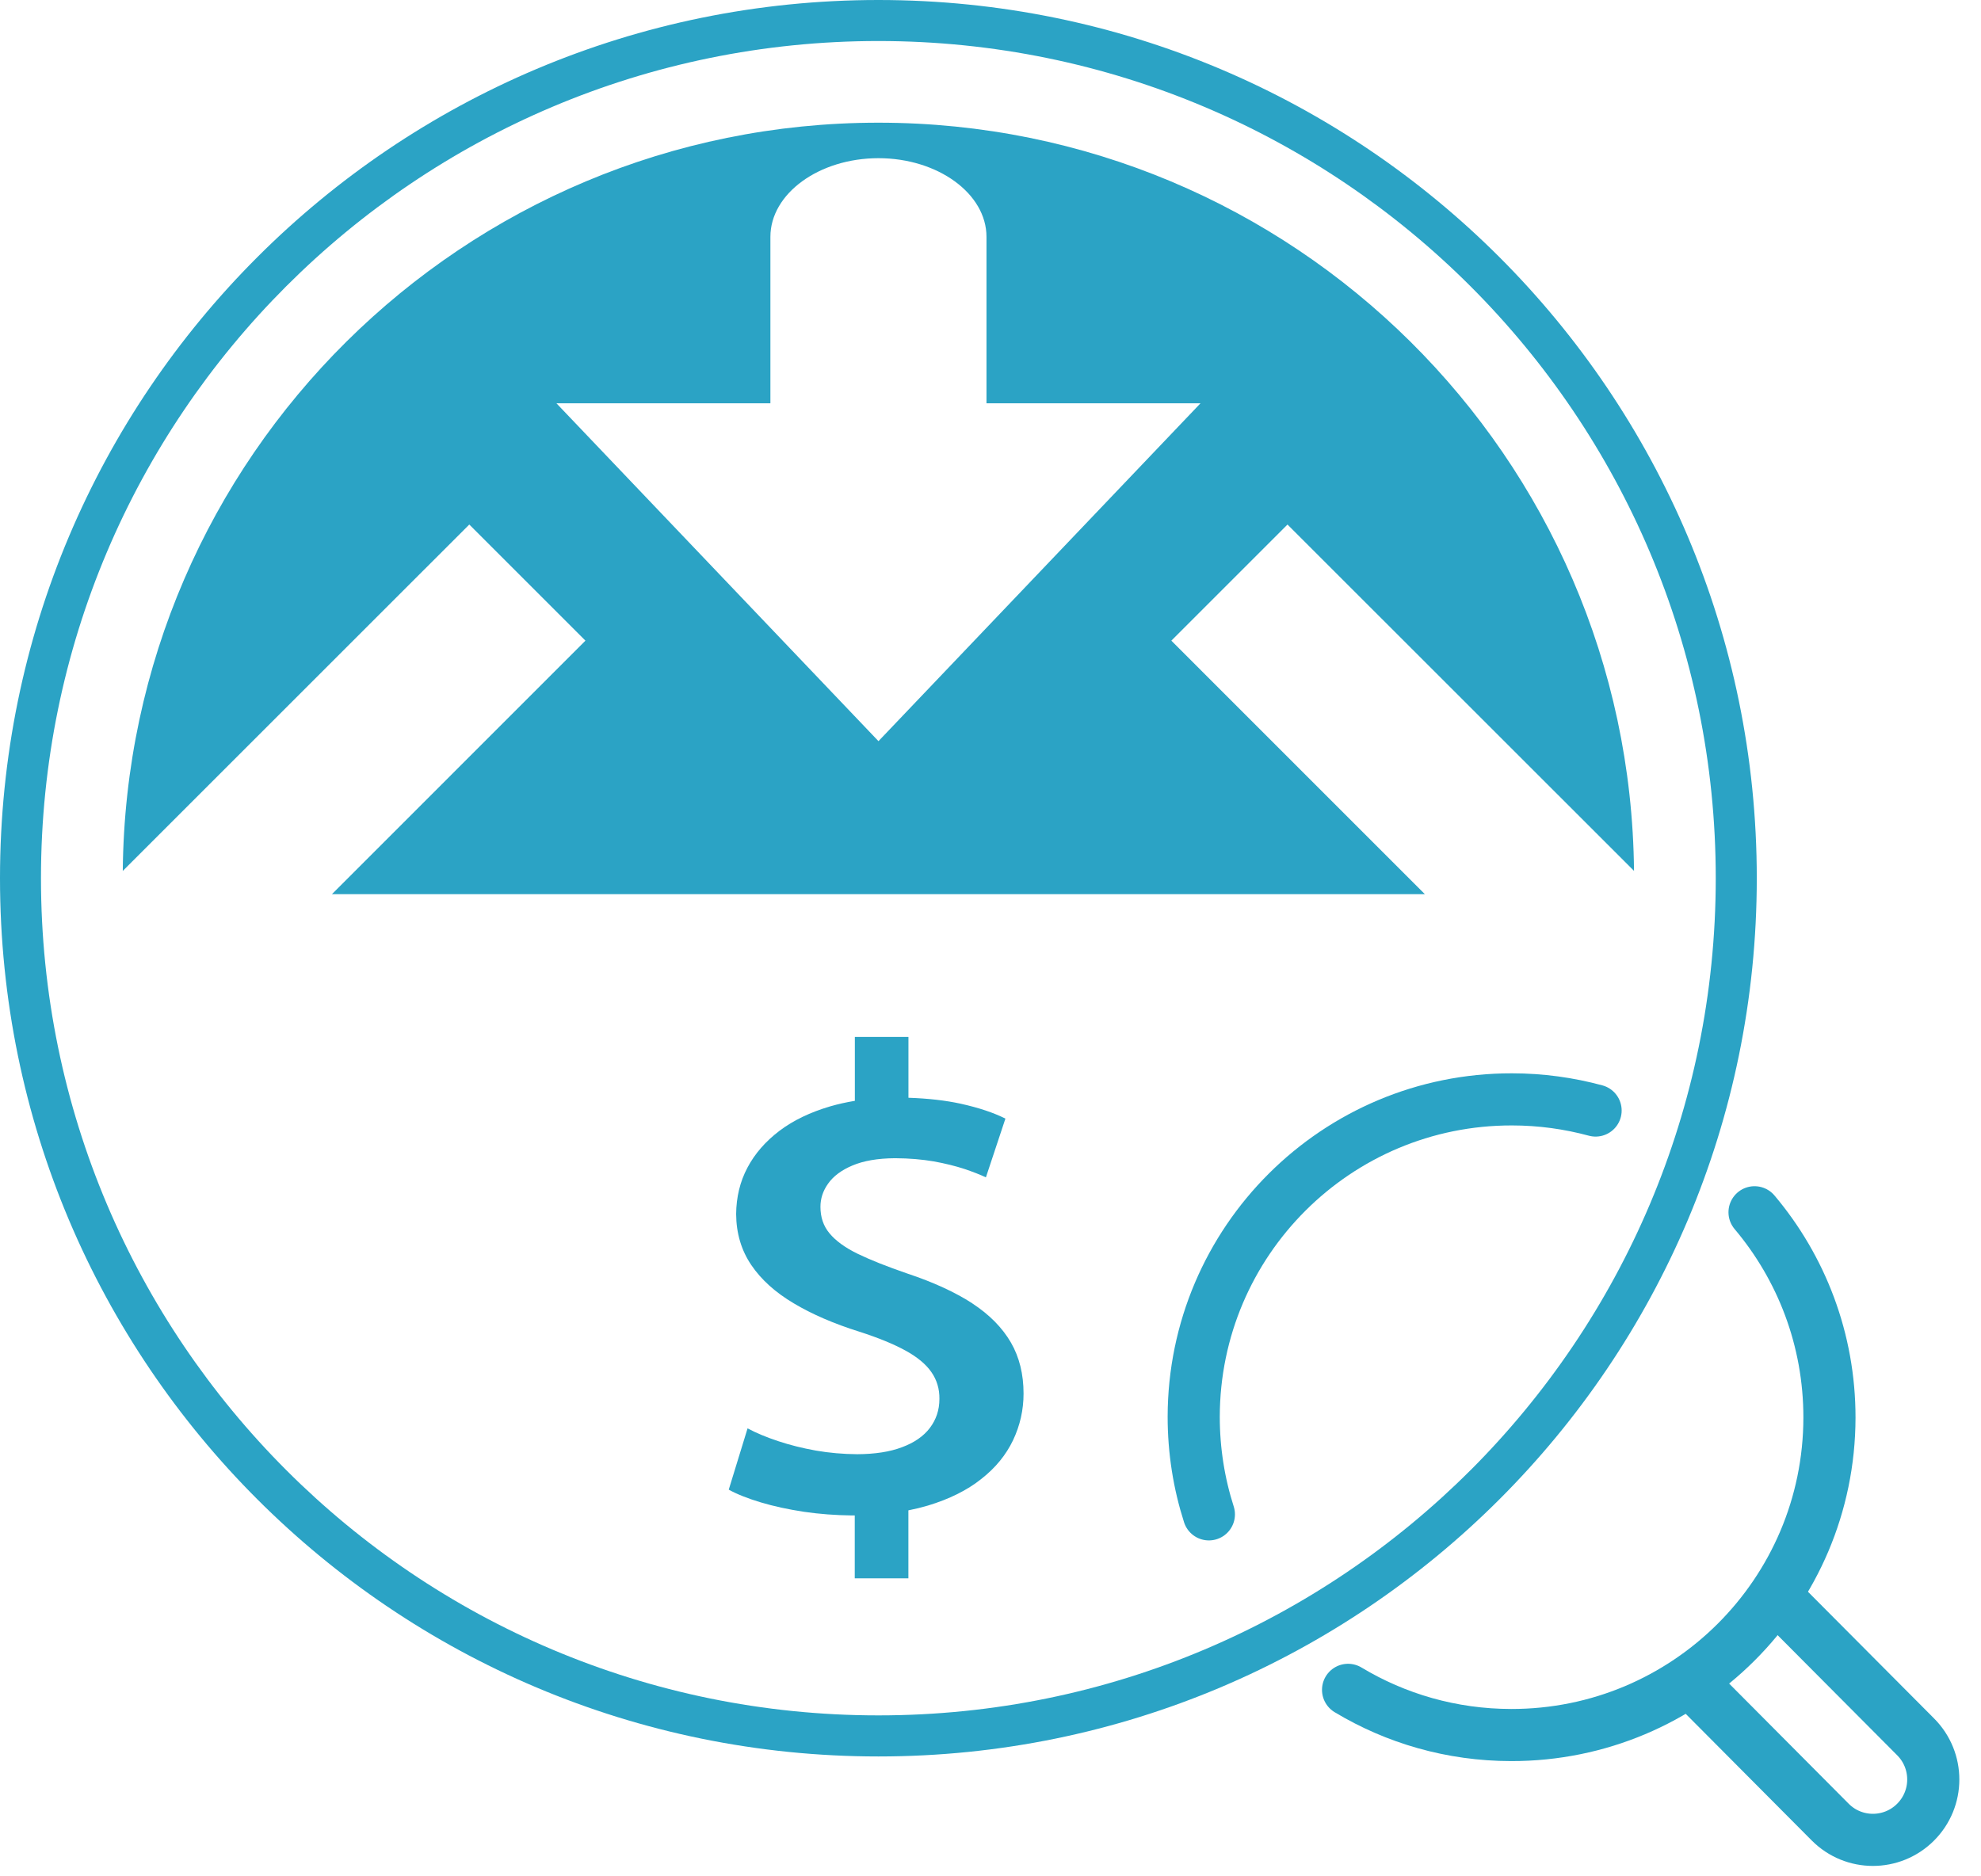
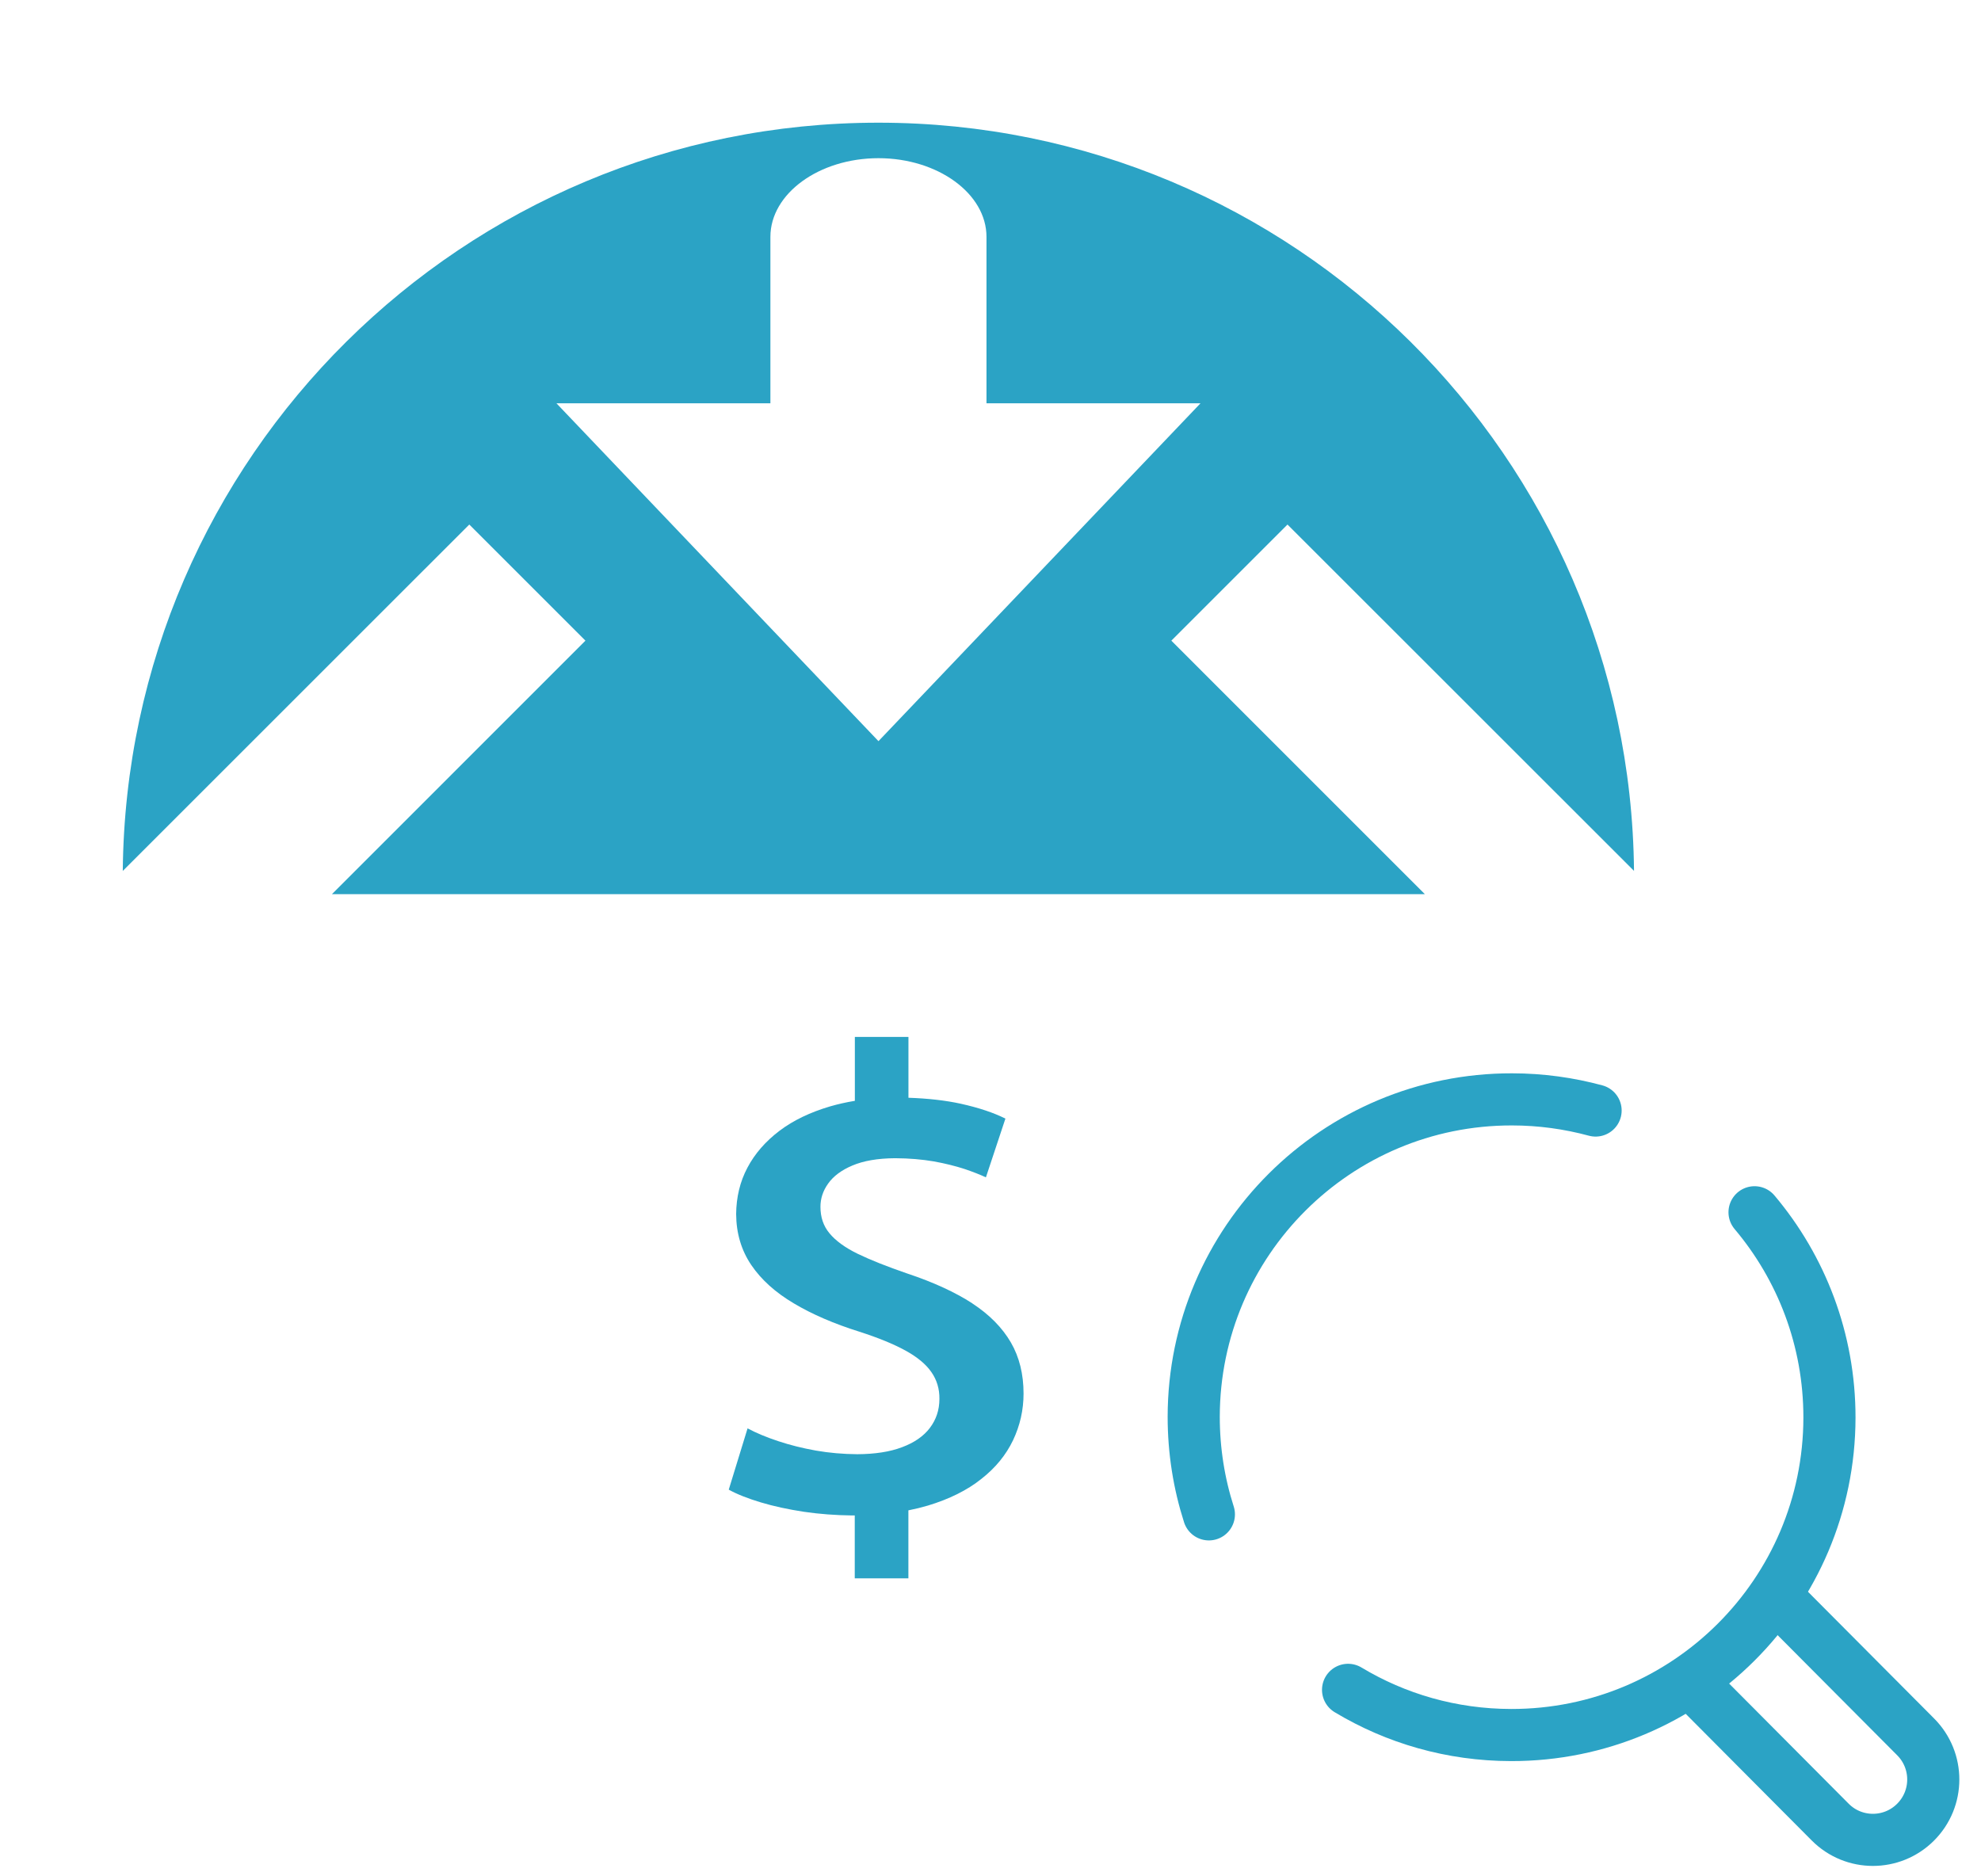
<svg xmlns="http://www.w3.org/2000/svg" width="38" height="36" viewBox="0 0 38 36" fill="none">
  <g clip-path="url(#clip0_2336_14284)">
-     <path d="M28.764 4.935C25.716 1.885 21.502 0 16.85 0C12.198 0 7.984 1.885 4.935 4.935C1.885 7.984 0 12.197 0 16.85C0 21.504 1.885 25.716 4.935 28.765C7.984 31.815 12.197 33.7 16.85 33.7C21.504 33.7 25.716 31.814 28.764 28.765C31.814 25.716 33.699 21.504 33.699 16.85C33.699 12.197 31.812 7.984 28.764 4.935ZM28.208 28.207C25.302 31.114 21.286 32.912 16.85 32.912C12.414 32.912 8.398 31.114 5.492 28.207C2.586 25.3 0.786 21.285 0.786 16.85C0.786 12.415 2.584 8.399 5.491 5.492C8.398 2.585 12.414 0.787 16.849 0.787C21.284 0.787 25.3 2.585 28.207 5.492C31.114 8.399 32.912 12.414 32.912 16.85C32.912 21.285 31.114 25.301 28.208 28.208V28.207Z" fill="#2BA3C5" />
    <path d="M31.344 16.709C31.268 8.768 24.808 2.354 16.85 2.354C8.891 2.354 2.43 8.769 2.355 16.71L9.002 10.064L11.23 12.292L6.367 17.156H27.332L22.469 12.292L24.697 10.064L31.344 16.709ZM16.85 14.219L10.674 7.738H14.778V4.544C14.778 3.715 15.711 3.035 16.851 3.035C17.99 3.035 18.923 3.715 18.923 4.544V7.738H23.028L16.852 14.219H16.85Z" fill="#2BA3C5" />
    <path d="M18.652 25.007C18.323 24.794 17.906 24.601 17.403 24.434C17.017 24.301 16.701 24.176 16.453 24.056C16.208 23.937 16.027 23.803 15.912 23.663C15.793 23.521 15.738 23.351 15.738 23.154C15.738 22.998 15.785 22.849 15.886 22.708C15.985 22.568 16.141 22.45 16.351 22.362C16.563 22.272 16.834 22.224 17.17 22.222C17.441 22.223 17.689 22.245 17.912 22.283C18.132 22.323 18.328 22.372 18.497 22.427C18.667 22.484 18.804 22.539 18.912 22.589L19.286 21.462C19.059 21.348 18.777 21.254 18.432 21.177C18.14 21.113 17.805 21.075 17.426 21.062V19.895H16.398V21.121C16.233 21.148 16.074 21.184 15.925 21.227C15.546 21.339 15.221 21.493 14.952 21.696C14.686 21.898 14.479 22.134 14.337 22.404C14.194 22.673 14.124 22.972 14.121 23.292C14.123 23.662 14.22 23.989 14.412 24.272C14.603 24.554 14.876 24.799 15.229 25.008C15.58 25.217 15.999 25.398 16.484 25.55C16.847 25.667 17.143 25.788 17.37 25.913C17.596 26.037 17.762 26.175 17.865 26.324C17.97 26.474 18.023 26.647 18.02 26.841C18.02 27.054 17.957 27.238 17.836 27.398C17.716 27.556 17.537 27.68 17.302 27.767C17.068 27.856 16.782 27.899 16.445 27.901C16.172 27.899 15.907 27.876 15.649 27.831C15.392 27.785 15.152 27.725 14.93 27.651C14.706 27.577 14.51 27.496 14.34 27.405L13.979 28.581C14.142 28.671 14.346 28.751 14.596 28.826C14.846 28.901 15.121 28.96 15.423 29.006C15.722 29.05 16.029 29.072 16.341 29.076H16.396V30.282H17.425V28.978C17.556 28.952 17.679 28.922 17.797 28.887C18.209 28.763 18.553 28.592 18.823 28.376C19.097 28.162 19.299 27.913 19.433 27.632C19.566 27.35 19.634 27.054 19.634 26.737C19.634 26.367 19.554 26.039 19.391 25.757C19.225 25.472 18.98 25.223 18.65 25.007H18.652Z" fill="#2BA3C5" />
    <path d="M23.189 29.055C23 28.465 22.898 27.836 22.898 27.182C22.903 23.815 25.636 21.088 29.004 21.093C29.559 21.093 30.097 21.169 30.607 21.307" stroke="#2BA3C5" stroke-linecap="round" stroke-linejoin="round" />
    <path d="M33.656 23.259C34.553 24.323 35.094 25.698 35.093 27.2C35.088 30.567 32.355 33.294 28.987 33.289C27.843 33.288 26.773 32.972 25.859 32.422" stroke="#2BA3C5" stroke-linecap="round" stroke-linejoin="round" />
    <path d="M34.071 30.636L36.747 33.325C37.198 33.778 37.197 34.51 36.744 34.962C36.291 35.414 35.559 35.413 35.108 34.96L32.432 32.27" stroke="#2BA3C5" stroke-linecap="round" stroke-linejoin="round" />
  </g>
  <defs>
    <clipPath id="clip0_2336_14284">
      <rect width="37.784" height="36" fill="white" />
    </clipPath>
  </defs>
</svg>